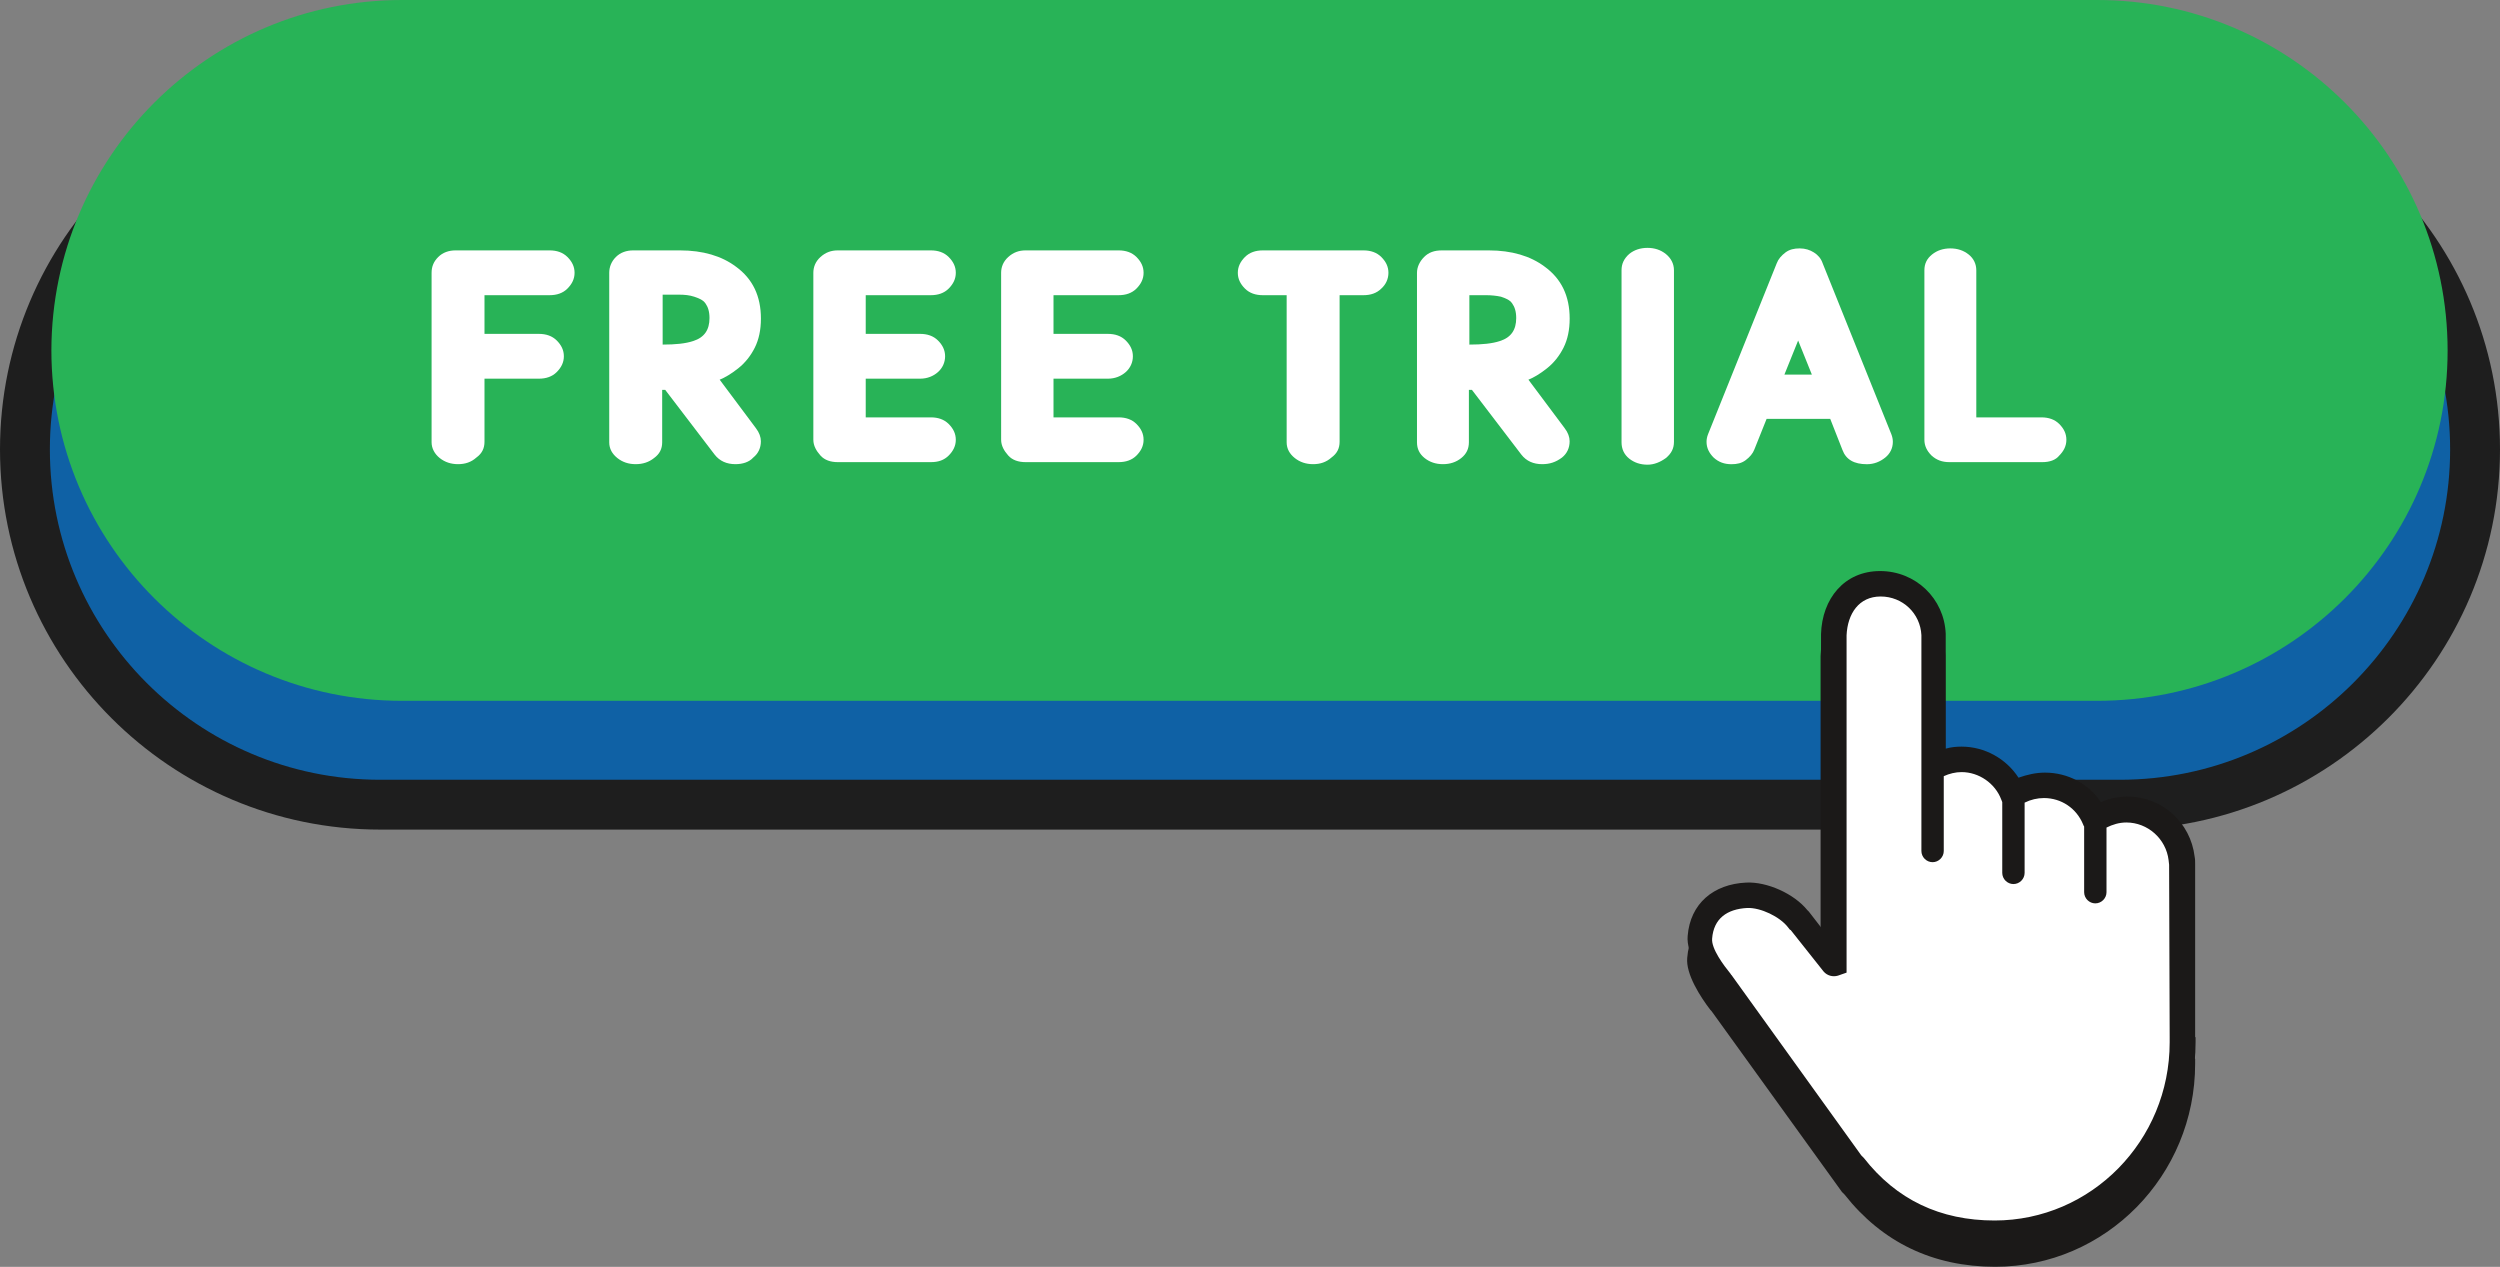
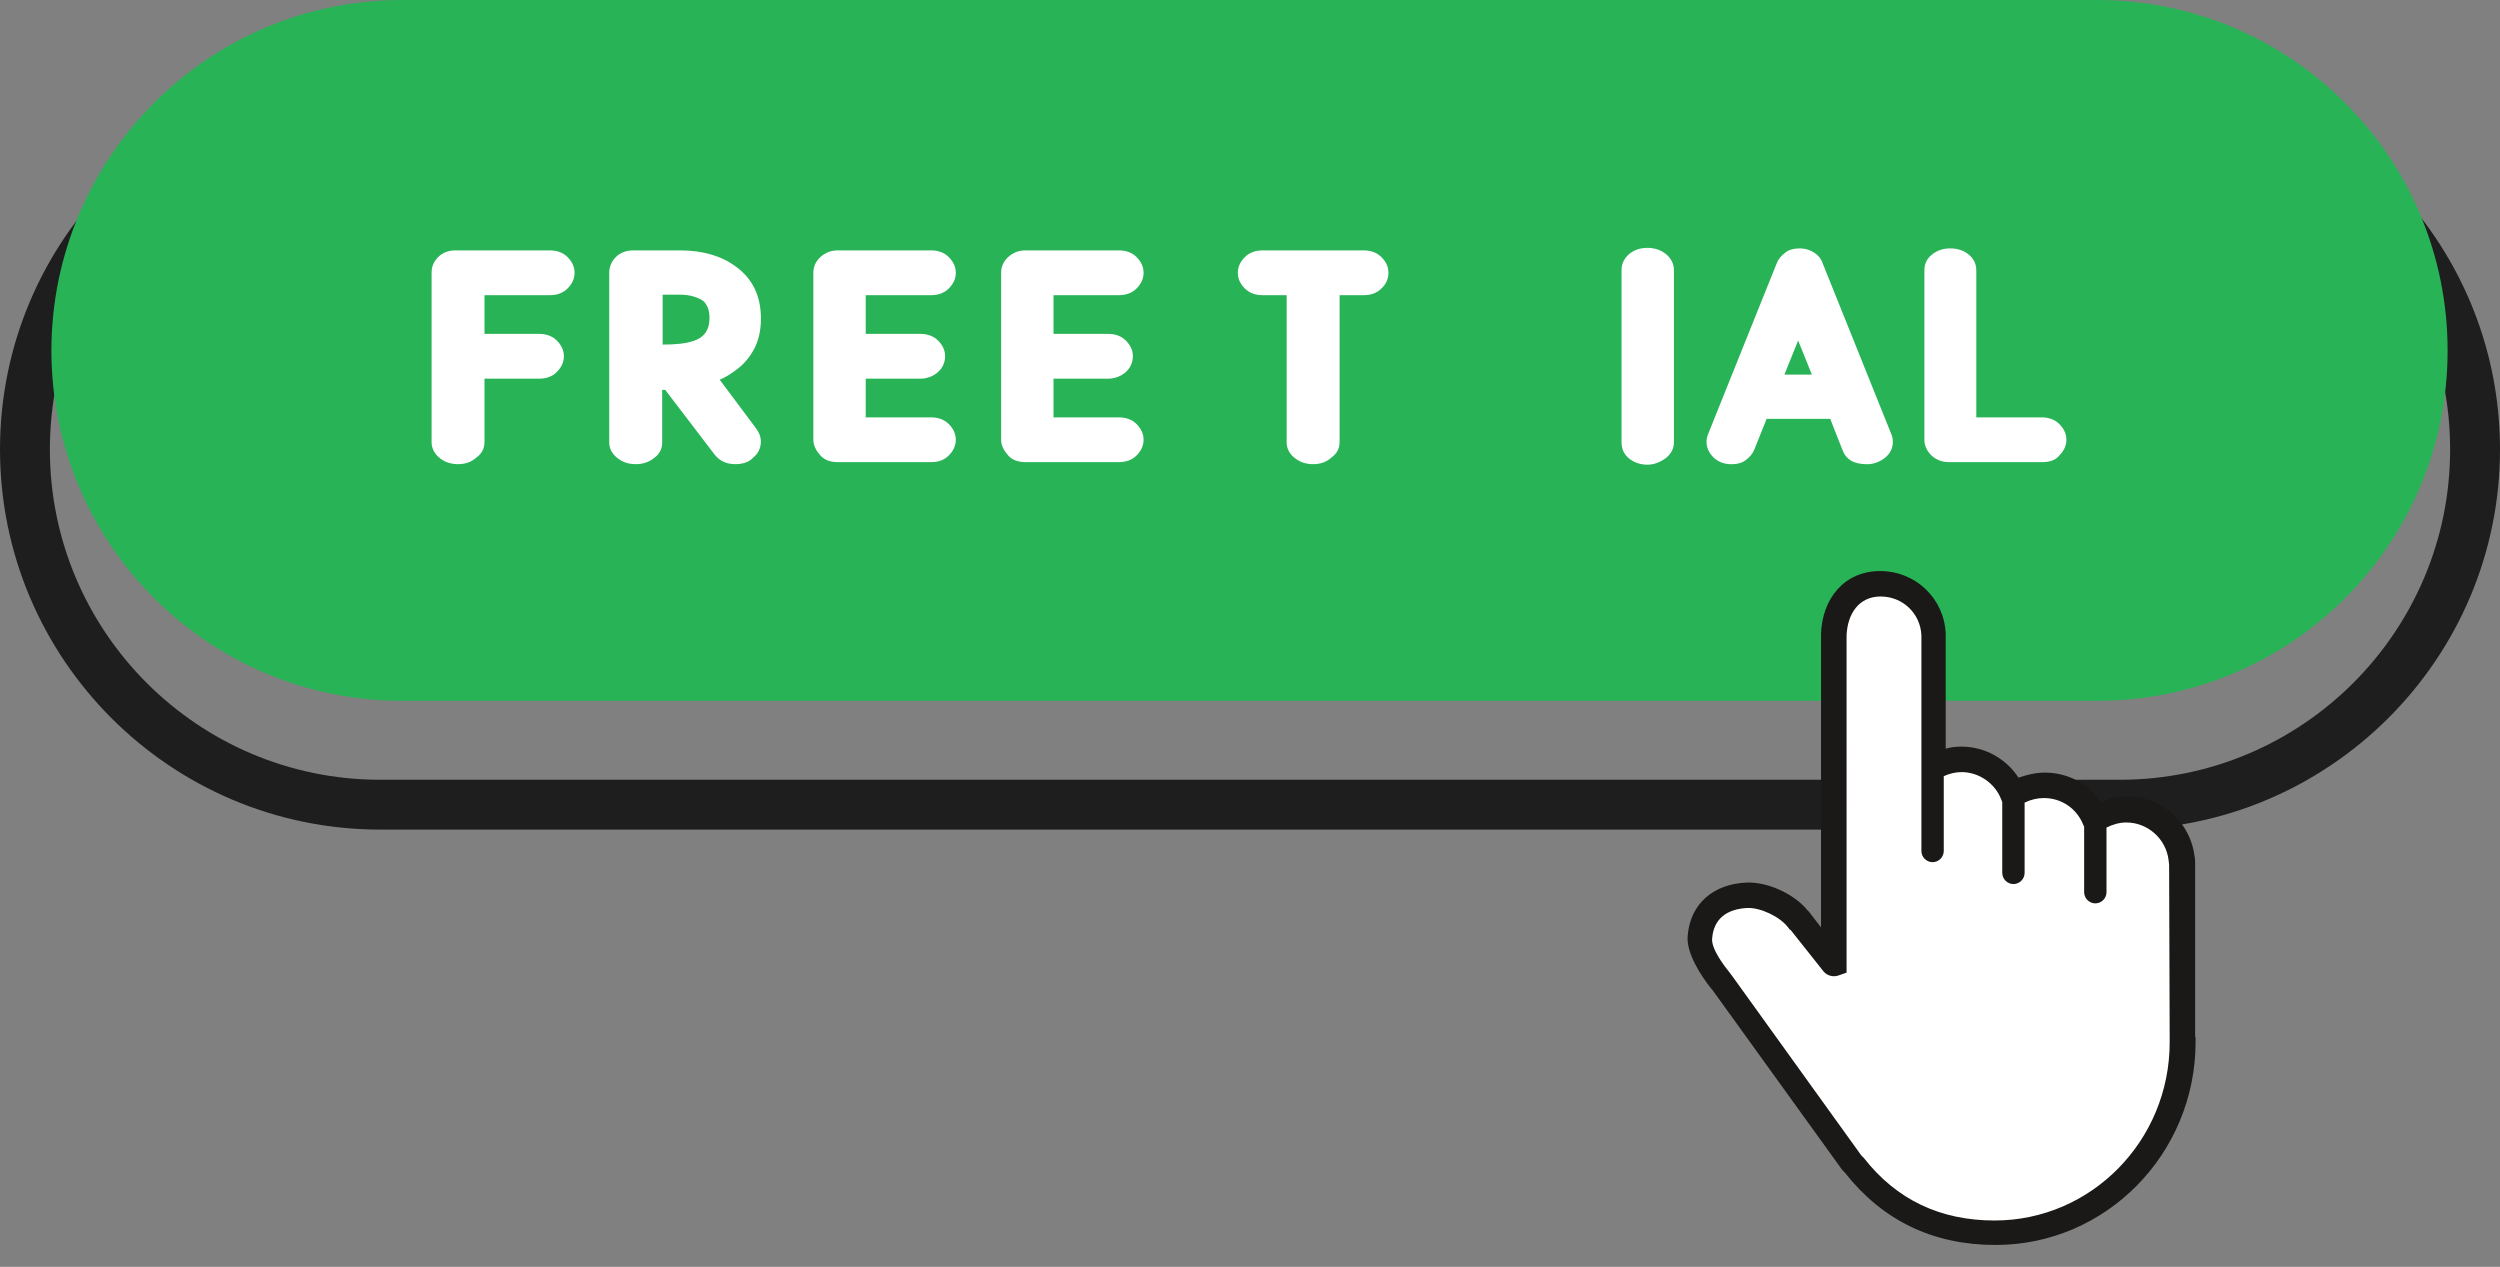
<svg xmlns="http://www.w3.org/2000/svg" fill="#000000" height="292.4" preserveAspectRatio="xMidYMid meet" version="1" viewBox="0.0 0.0 577.0 292.4" width="577" zoomAndPan="magnify">
  <rect x="0.0" y="0.0" width="577.0" height="292.4" fill="#808080" stroke="none" />
  <g>
    <g id="change1_1">
-       <path d="M489.13,185.72H87.75c-45.22,0-81.99-36.65-81.99-81.99l0,0c0-45.22,36.65-81.99,81.99-81.99h401.5 c45.22,0,81.99,36.65,81.99,81.99l0,0C571.13,149.07,534.48,185.72,489.13,185.72z" fill="#0f61a5" />
-     </g>
+       </g>
    <g id="change2_1">
      <path d="M489.13,191.47H87.75C39.35,191.47,0,152.12,0,103.72s39.35-87.75,87.75-87.75h401.5 c48.4,0,87.75,39.35,87.75,87.75S537.53,191.47,489.13,191.47z M87.75,27.49c-42.05,0-76.24,34.18-76.24,76.24 s34.18,76.24,76.24,76.24h401.5c42.05,0,76.24-34.18,76.24-76.24s-34.18-76.24-76.24-76.24C489.25,27.49,87.75,27.49,87.75,27.49z" fill="#1e1e1e" />
    </g>
    <g id="change3_1">
      <path d="M483.97,161.75H92.8c-44.64,0-80.94-36.18-80.94-80.94l0,0C11.98,36.18,48.16,0,92.8,0h391.17 c44.64,0,80.94,36.18,80.94,80.94l0,0C564.9,125.57,528.72,161.75,483.97,161.75z" fill="#28b357" />
    </g>
    <g fill="#ffffff" id="change4_2">
      <path d="M105.72,107.13c-1.64,0-3.05-0.47-4.23-1.41c-1.17-0.94-1.88-2.23-1.88-3.64V62.96 c0-1.41,0.47-2.58,1.53-3.64c1.06-1.06,2.47-1.53,3.99-1.53h21.73c1.64,0,3.05,0.47,4.11,1.53s1.64,2.23,1.64,3.64 c0,1.41-0.59,2.58-1.64,3.64s-2.47,1.53-4.11,1.53h-15.04v8.93h12.57c1.64,0,3.05,0.47,4.11,1.53s1.64,2.23,1.64,3.64 s-0.59,2.58-1.64,3.64c-1.06,1.06-2.47,1.53-4.11,1.53h-12.57v14.57c0,1.53-0.59,2.7-1.88,3.64 C108.77,106.66,107.37,107.13,105.72,107.13z" />
      <path d="M169.74,107.13c-2,0-3.64-0.7-4.82-2.23l-11.39-14.92h-0.7v12.1c0,1.53-0.59,2.7-1.88,3.64 c-1.17,0.94-2.58,1.41-4.23,1.41s-3.05-0.47-4.23-1.41c-1.17-0.94-1.88-2.11-1.88-3.64V62.96c0-1.29,0.47-2.58,1.53-3.64 s2.47-1.53,3.99-1.53h10.81c5.29,0,9.63,1.29,12.92,3.76c3.88,2.82,5.76,6.81,5.76,11.98c0,2.58-0.47,4.82-1.41,6.7 s-2.23,3.52-3.88,4.82c-1.64,1.29-3.05,2.11-4.23,2.58l8.34,11.16c0.82,1.06,1.17,2.11,1.17,3.05c0,1.53-0.59,2.82-1.76,3.76 C172.91,106.66,171.38,107.13,169.74,107.13z M152.94,79.53c2.94,0,5.29-0.23,7.05-0.82c2.58-0.82,3.76-2.58,3.76-5.29 c0-1.53-0.35-2.58-0.94-3.41c-0.59-0.82-1.53-1.17-2.58-1.53c-1.06-0.35-2.23-0.47-3.41-0.47h-3.88V79.53z" />
      <path d="M214.85,106.66h-21.5c-1.64,0-3.05-0.47-3.99-1.53c-0.94-1.06-1.64-2.23-1.64-3.64V62.96 c0-1.29,0.47-2.58,1.64-3.64s2.47-1.53,3.99-1.53h21.5c1.64,0,3.05,0.47,4.11,1.53c1.06,1.06,1.64,2.23,1.64,3.64 c0,1.41-0.59,2.58-1.64,3.64c-1.06,1.06-2.47,1.53-4.11,1.53h-15.04v8.93h12.57c1.64,0,3.05,0.47,4.11,1.53s1.64,2.23,1.64,3.64 s-0.59,2.7-1.64,3.64s-2.47,1.53-4.11,1.53h-12.57v8.93h15.04c1.64,0,3.05,0.47,4.11,1.53c1.06,1.06,1.64,2.23,1.64,3.64 c0,1.41-0.59,2.58-1.64,3.64C217.9,106.19,216.61,106.66,214.85,106.66z" />
      <path d="M258.19,106.66h-21.5c-1.64,0-3.05-0.47-3.99-1.53c-0.94-1.06-1.64-2.23-1.64-3.64V62.96 c0-1.29,0.47-2.58,1.64-3.64c1.17-1.06,2.47-1.53,3.99-1.53h21.5c1.64,0,3.05,0.47,4.11,1.53c1.06,1.06,1.64,2.23,1.64,3.64 c0,1.41-0.59,2.58-1.64,3.64c-1.06,1.06-2.47,1.53-4.11,1.53h-15.04v8.93h12.57c1.64,0,3.05,0.47,4.11,1.53 c1.06,1.06,1.64,2.23,1.64,3.64s-0.59,2.7-1.64,3.64c-1.06,0.94-2.47,1.53-4.11,1.53h-12.57v8.93h15.04 c1.64,0,3.05,0.47,4.11,1.53c1.06,1.06,1.64,2.23,1.64,3.64c0,1.41-0.59,2.58-1.64,3.64 C261.25,106.19,259.84,106.66,258.19,106.66z" />
      <path d="M303.07,107.13c-1.64,0-3.05-0.47-4.23-1.41c-1.17-0.94-1.88-2.11-1.88-3.64V68.13h-5.52 c-1.64,0-3.05-0.47-4.11-1.53c-1.06-1.06-1.64-2.23-1.64-3.64c0-1.41,0.59-2.58,1.64-3.64c1.06-1.06,2.47-1.53,4.11-1.53h23.26 c1.64,0,3.05,0.47,4.11,1.53c1.06,1.06,1.64,2.23,1.64,3.64c0,1.41-0.59,2.7-1.64,3.64c-1.06,1.06-2.47,1.53-4.11,1.53h-5.52 v33.83c0,1.53-0.59,2.7-1.88,3.64C306.12,106.66,304.71,107.13,303.07,107.13z" />
-       <path d="M355.93,107.13c-2,0-3.64-0.7-4.82-2.23l-11.39-14.92h-0.7v12.1c0,1.53-0.59,2.7-1.76,3.64 c-1.17,0.94-2.58,1.41-4.23,1.41s-3.05-0.47-4.23-1.41c-1.17-0.94-1.76-2.11-1.76-3.64V62.96c0-1.29,0.59-2.58,1.64-3.64 s2.35-1.53,4.11-1.53h10.81c5.29,0,9.63,1.29,12.92,3.76c3.88,2.82,5.76,6.81,5.76,11.98c0,2.58-0.47,4.82-1.41,6.7 c-0.94,1.88-2.23,3.52-3.88,4.82s-3.05,2.11-4.23,2.58l8.34,11.16c0.82,1.06,1.17,2.11,1.17,3.05c0,1.53-0.59,2.82-1.76,3.76 C359.1,106.66,357.69,107.13,355.93,107.13z M339.13,79.53c2.94,0,5.29-0.23,7.05-0.82c2.58-0.82,3.76-2.58,3.76-5.29 c0-1.53-0.35-2.58-0.94-3.41s-1.53-1.17-2.58-1.53c-1.06-0.23-2.23-0.35-3.41-0.35h-3.88V79.53z" />
      <path d="M380.24,107.25c-1.64,0-3.05-0.47-4.23-1.41c-1.17-0.94-1.76-2.23-1.76-3.76v-39.7 c0-1.53,0.59-2.7,1.76-3.76c1.17-0.94,2.58-1.41,4.23-1.41s3.05,0.47,4.23,1.41c1.17,0.94,1.88,2.23,1.88,3.76v39.59 c0,1.53-0.59,2.7-1.88,3.76C383.18,106.66,381.77,107.25,380.24,107.25z" />
      <path d="M407.73,96.68l-2.82,7.05c-0.35,0.94-1.06,1.76-2,2.47s-2,0.94-3.29,0.94c-1.64,0-2.94-0.47-4.11-1.53 c-1.06-1.06-1.64-2.23-1.64-3.64c0-0.59,0.12-1.17,0.35-1.76l15.86-39.47c0.35-0.94,1.06-1.76,2-2.47c0.94-0.7,2-0.94,3.29-0.94 s2.35,0.35,3.29,0.94c0.94,0.59,1.64,1.41,2,2.47l15.86,39.47c0.23,0.59,0.35,1.17,0.35,1.76c0,1.41-0.59,2.7-1.76,3.64 c-1.17,0.94-2.58,1.53-4.23,1.53c-2.94,0-4.82-1.06-5.64-3.29l-2.82-7.17H407.73L407.73,96.68z M418.18,86.46l-3.17-7.87 l-3.17,7.87H418.18z" />
      <path d="M471.4,106.66h-21.5c-1.64,0-2.94-0.47-4.11-1.53c-1.06-1.06-1.64-2.23-1.64-3.64V62.38 c0-1.53,0.59-2.7,1.76-3.64s2.58-1.41,4.23-1.41c1.64,0,3.05,0.47,4.23,1.41s1.76,2.23,1.76,3.64v33.95h15.04 c1.64,0,3.05,0.47,4.11,1.53c1.06,1.06,1.64,2.23,1.64,3.64c0,1.41-0.59,2.58-1.64,3.64C474.45,106.19,473.04,106.66,471.4,106.66 z" />
    </g>
    <g id="change5_2">
-       <path d="M506.64,244.45v0.7v0.35c0,25.84-20.67,46.87-46.16,46.87c-14.33,0-26.08-5.64-34.77-16.68l-0.12-0.12 c-0.23-0.23-0.35-0.35-0.47-0.47l0,0l-30.07-41.7l-0.12-0.12c0,0,0-0.12-0.12-0.12c-2.35-3.05-5.76-8.34-5.4-12.1 c0.59-7.52,5.99-11.86,13.51-12.33c4.82-0.23,11.04,2.58,14.1,6.34c0.12,0.12,0.23,0.23,0.35,0.35l2.82,3.64v-67.66 c0.23-8.11,5.4-14.57,13.63-14.57c8.22,0,14.8,6.34,15.15,14.45v0.23v26.31c1.17-0.23,2.35-0.47,3.64-0.47 c5.29,0,10.22,2.82,13.16,7.17c1.88-0.82,3.99-1.17,6.11-1.17c5.29,0,10.1,2.58,12.92,6.81c1.88-0.82,3.99-1.29,6.11-1.29 c7.99,0,14.57,5.99,15.51,13.86c0.12,0.59,0.12,1.17,0.12,1.76v39.82C506.64,244.33,506.64,244.45,506.64,244.45z" fill="#1b1918" />
-     </g>
+       </g>
    <g id="change4_1">
      <path d="M504.05,199.46c0-0.47,0-0.94-0.12-1.41c-0.7-6.34-6.11-11.28-12.57-11.28c-2.7,0-5.29,0.82-7.28,2.35l0,0 c-1.88-4.58-6.46-7.87-11.75-7.87c-2.7,0-5.17,0.82-7.28,2.23l0,0c-1.76-4.82-6.46-8.22-11.86-8.22c-2.35,0-4.58,0.7-6.46,1.76l0,0 V146.6v-0.12c-0.23-6.58-5.64-11.75-12.33-11.75c-6.58,0-12.1,5.17-12.33,11.75l0,0v75.77l0,0l-7.99-10.1l-0.12-0.12 c-2.35-3.05-6.11-4.93-10.34-4.82c-6.11,0.35-11.04,5.17-11.63,11.16c-0.23,3.29,0.7,6.34,2.58,8.69c0.12,0.12,0.12,0.12,0.23,0.35 l31.48,40.06c0.12,0.12,0.12,0.23,0.35,0.47c0,0.12,0.12,0.12,0.23,0.23c7.99,10.22,20.2,16.33,33.95,16.33 c23.96,0,43.35-19.73,43.35-44.05c0-0.35,0-0.7,0-1.06c0-0.12,0-0.12,0-0.12L504.05,199.46L504.05,199.46L504.05,199.46z" fill="#ffffff" />
    </g>
    <g id="change5_1">
      <path d="M506.64,239.28v-39.82c0-0.59,0-1.17-0.12-1.76c-0.94-7.87-7.52-13.86-15.51-13.86 c-2.11,0-4.23,0.47-6.11,1.29c-2.82-4.23-7.64-6.81-12.92-6.81c-2.11,0-4.11,0.47-6.11,1.17c-2.82-4.35-7.75-7.17-13.16-7.17 c-1.17,0-2.47,0.12-3.64,0.47v-26.31v-0.23c-0.35-8.11-6.93-14.45-15.15-14.45s-13.39,6.34-13.63,14.57v67.66l-2.82-3.64 c-0.12-0.12-0.23-0.23-0.35-0.35c-3.05-3.76-9.28-6.58-14.1-6.34c-7.52,0.35-12.92,4.82-13.51,12.33c-0.35,3.88,3.05,9.16,5.4,12.1 c0,0,0,0.12,0.12,0.12l0.12,0.12l30.07,41.7l0,0c0.12,0.12,0.23,0.23,0.47,0.47l0.12,0.12c8.69,11.04,20.32,16.68,34.77,16.68 c25.49,0,46.16-21.03,46.16-46.87v-0.35v-0.7C506.64,239.4,506.64,239.28,506.64,239.28z M500.76,239.4L500.76,239.4v0.12v1.06 c0,22.67-18.09,41.11-40.41,41.11c-12.57,0-22.67-4.82-30.19-14.45l-0.35-0.35c-0.12-0.12-0.12-0.12-0.23-0.23l-29.84-41.47 c0,0,0-0.12-0.12-0.12l-0.23-0.35c-1.53-1.88-4.46-5.76-4.23-8.11c0.35-4.58,3.41-6.81,8.11-7.05c3.05-0.12,7.52,2,9.4,4.46 l0.47,0.59h0.12l7.64,9.63c0.82,0.94,2.11,1.29,3.29,0.94l2-0.7V146.6c0.23-4.93,2.82-8.93,7.87-8.93c5.05,0,9.16,3.88,9.4,8.93 v49.81c0,1.41,1.17,2.58,2.58,2.58c1.41,0,2.58-1.17,2.58-2.58v-17.27c1.29-0.59,2.7-0.94,4.11-0.94c3.99,0,7.75,2.58,9.16,6.34 c0.12,0.23,0.12,0.35,0.23,0.59v16.33c0,1.41,1.17,2.58,2.58,2.58c1.41,0,2.58-1.17,2.58-2.58v-16.21c1.41-0.7,2.94-1.06,4.46-1.06 c3.99,0,7.52,2.35,9.05,6.11c0,0.12,0.12,0.23,0.23,0.47v15.15c0,1.41,1.17,2.58,2.58,2.58s2.58-1.17,2.58-2.58V191 c1.41-0.7,2.94-1.17,4.58-1.17c4.93,0,9.16,3.76,9.75,8.69c0,0.35,0.12,0.7,0.12,1.06L500.76,239.4L500.76,239.4z" fill="#1b1918" />
    </g>
  </g>
</svg>